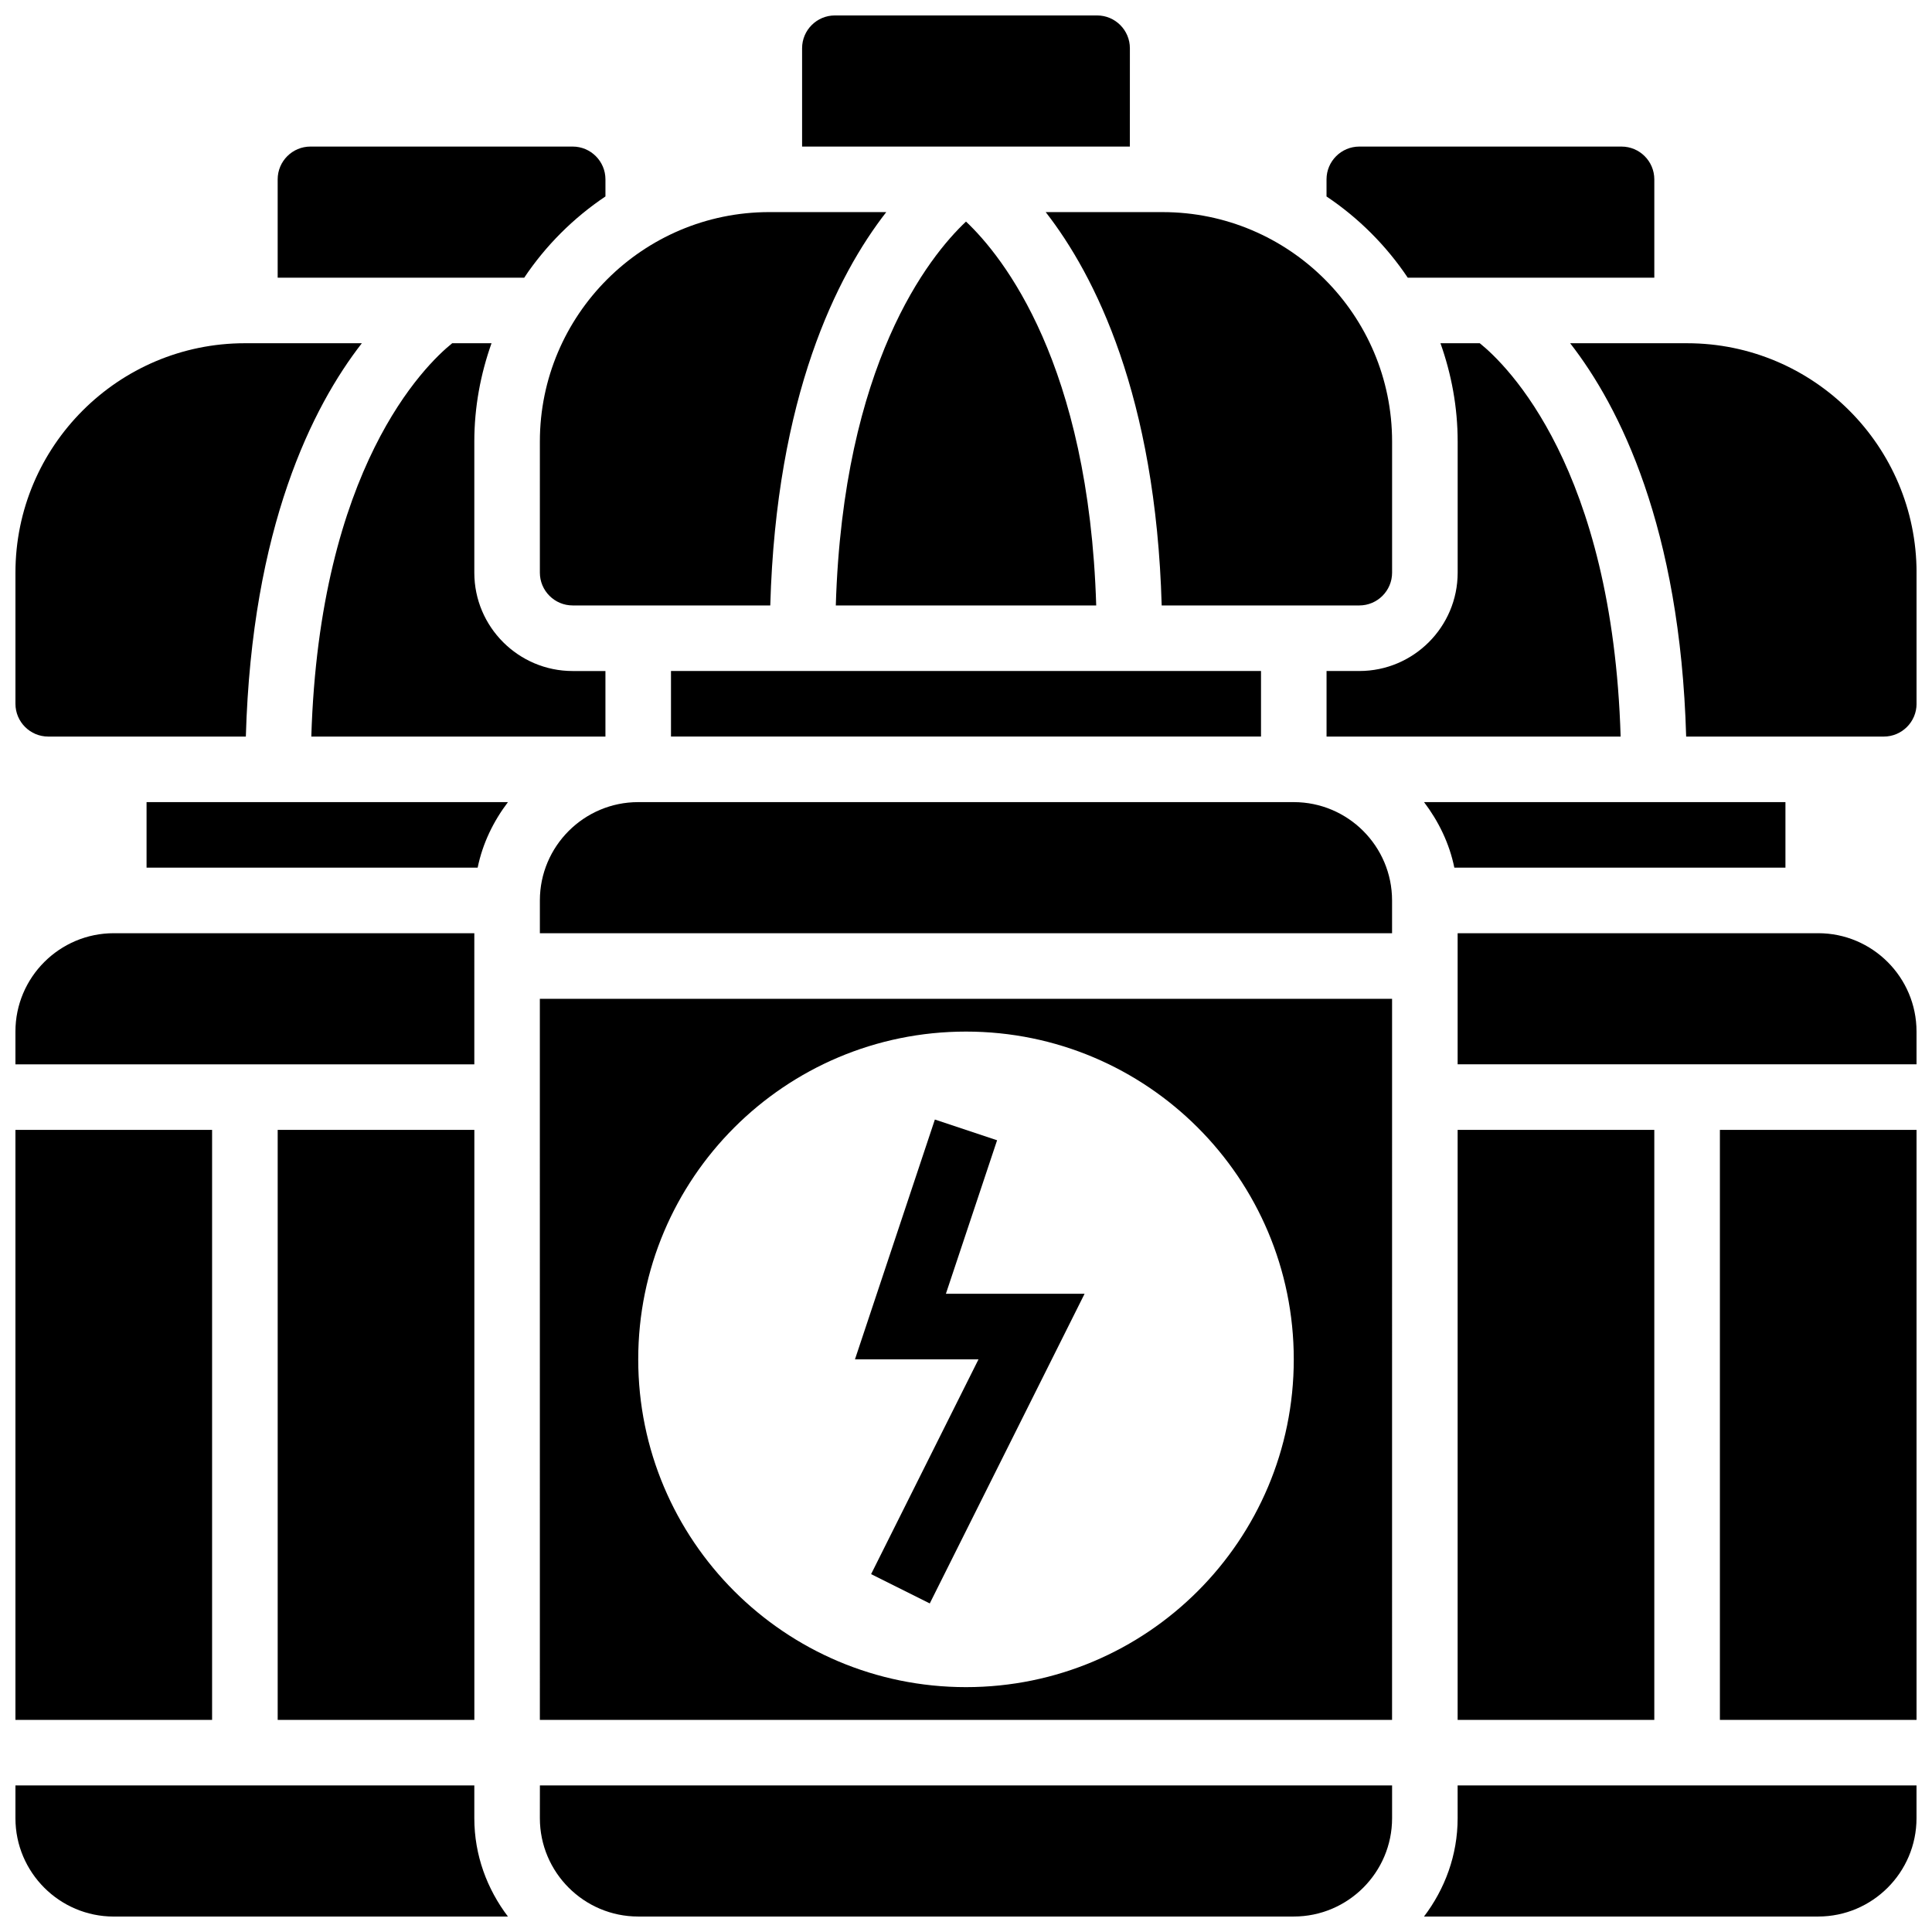
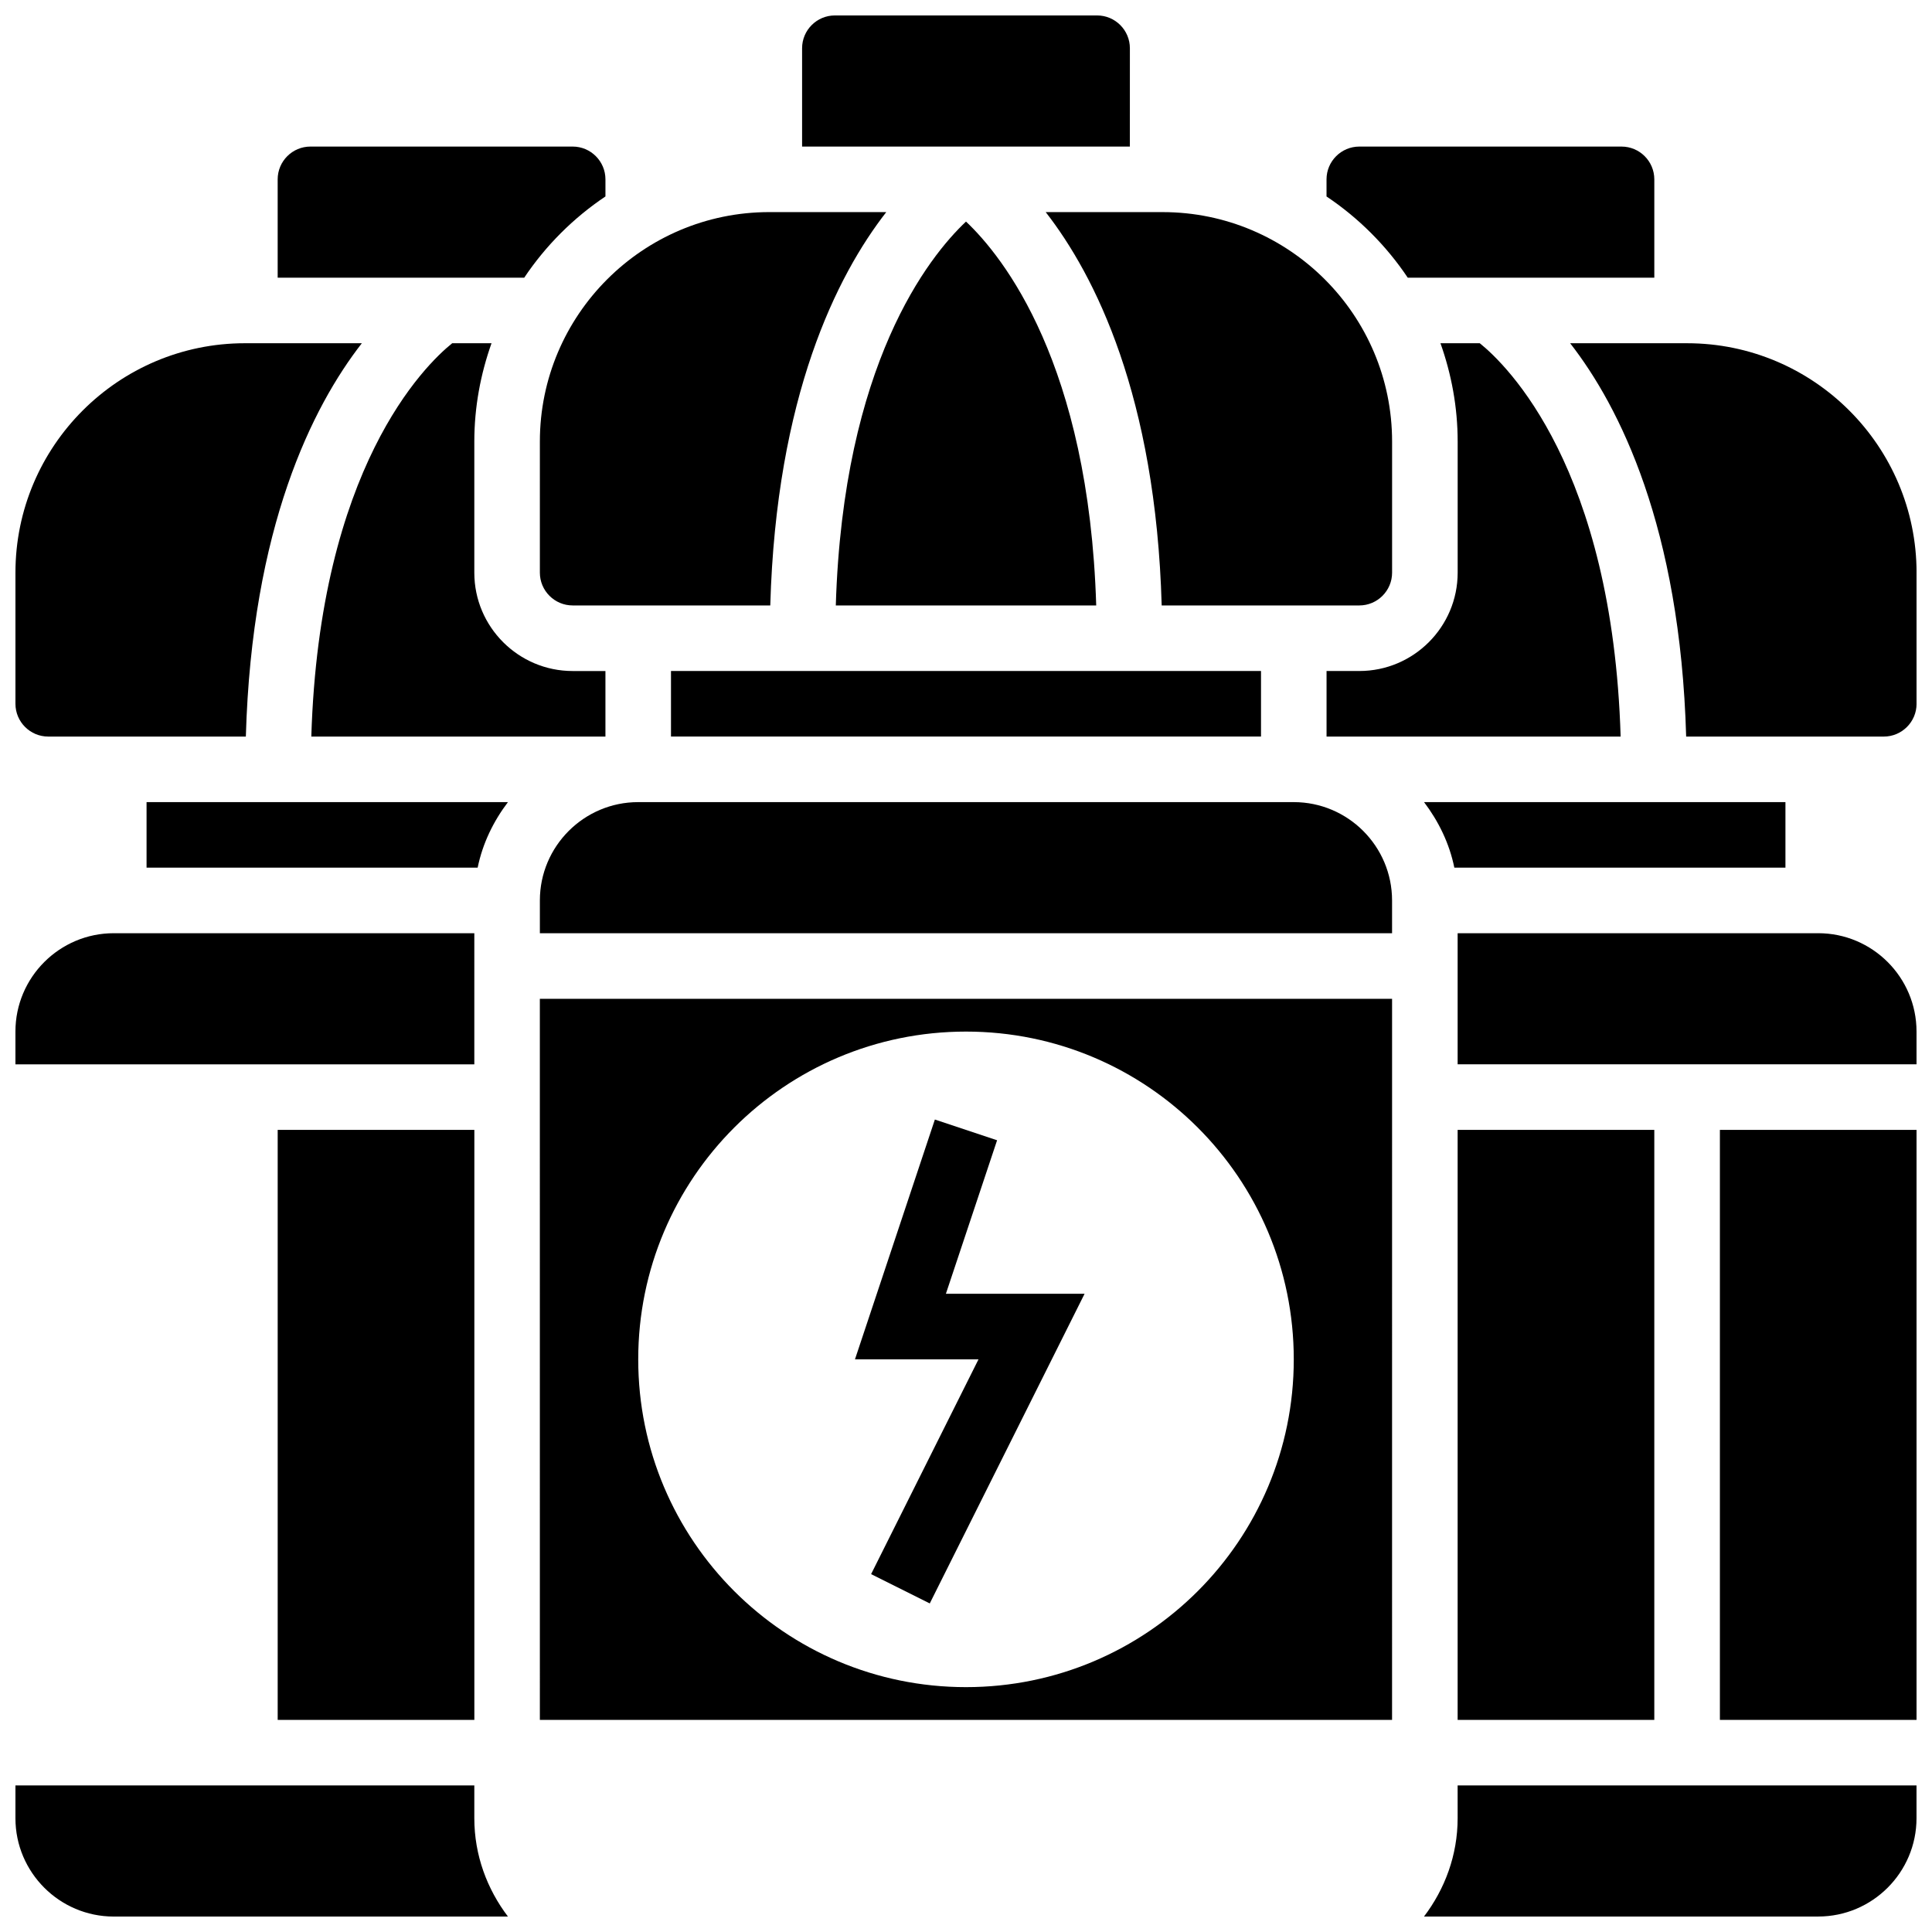
<svg xmlns="http://www.w3.org/2000/svg" width="800px" height="800px" version="1.1" viewBox="144 144 512 512">
  <defs>
    <clipPath id="j">
      <path d="m356 148.09h88v34.906h-88z" />
    </clipPath>
    <clipPath id="h">
      <path d="m148.09 234h91.906v106h-91.906z" />
    </clipPath>
    <clipPath id="g">
      <path d="m148.09 391h121.91v36h-121.91z" />
    </clipPath>
    <clipPath id="f">
      <path d="m521 617h130.9v34.902h-130.9z" />
    </clipPath>
    <clipPath id="e">
      <path d="m599 443h52.902v157h-52.902z" />
    </clipPath>
    <clipPath id="d">
      <path d="m530 391h121.9v36h-121.9z" />
    </clipPath>
    <clipPath id="c">
      <path d="m560 234h91.902v106h-91.902z" />
    </clipPath>
    <clipPath id="b">
      <path d="m148.09 617h130.91v34.902h-130.91z" />
    </clipPath>
    <clipPath id="a">
      <path d="m148.09 443h52.906v157h-52.906z" />
    </clipPath>
    <clipPath id="i">
      <path d="m287 617h226v34.902h-226z" />
    </clipPath>
  </defs>
  <path d="m287.07 295.76c0 4.785 3.898 8.688 8.688 8.688h52.371c1.582-55.496 17.668-87.453 30.742-104.24h-30.996c-33.531 0-60.805 27.273-60.805 60.805z" />
  <path d="m274.26 234.96h-10.422c-7.246 5.82-35.164 33.035-37.336 104.24h77.945v-17.371h-8.688c-14.367 0-26.059-11.691-26.059-26.059v-34.746c0-9.148 1.66-17.898 4.559-26.062z" />
  <g clip-path="url(#j)">
    <path d="m443.43 156.78c0-4.785-3.898-8.688-8.688-8.688h-69.492c-4.785 0-8.688 3.898-8.688 8.688v26.059h86.863z" />
  </g>
  <g clip-path="url(#h)">
    <path d="m156.78 339.2h52.371c1.582-55.496 17.668-87.453 30.742-104.24h-30.996c-33.531 0-60.805 27.273-60.805 60.805v34.746c0 4.785 3.898 8.688 8.688 8.688z" />
  </g>
  <path d="m304.45 196.06v-4.531c0-4.785-3.898-8.688-8.688-8.688h-69.492c-4.785 0-8.684 3.898-8.684 8.688v26.059h65.34c5.695-8.504 13.02-15.828 21.523-21.527z" />
  <g clip-path="url(#g)">
    <path d="m269.7 391.31h-95.551c-14.367 0-26.059 11.691-26.059 26.059v8.688h121.61z" />
  </g>
  <path d="m617.16 356.57h-95.773c3.84 5.074 6.715 10.918 8.027 17.371h87.746z" />
  <path d="m530.29 443.43h52.117v156.36h-52.117z" />
  <path d="m517.07 217.59h65.34v-26.059c0-4.785-3.898-8.688-8.688-8.688h-69.492c-4.785 0-8.688 3.898-8.688 8.688v4.535c8.504 5.695 15.828 13.02 21.527 21.523z" />
  <path d="m536.16 234.96h-10.422c2.902 8.164 4.559 16.914 4.559 26.059v34.746c0 14.367-11.691 26.059-26.059 26.059h-8.688v17.371h77.934c-2.16-71.199-30.086-98.414-37.324-104.23z" />
  <path d="m321.82 321.82h156.36v17.371h-156.36z" />
  <path d="m451.86 304.45h52.371c4.785 0 8.688-3.898 8.688-8.688v-34.746c0-33.531-27.273-60.805-60.805-60.805h-30.992c13.07 16.781 29.16 48.742 30.738 104.24z" />
  <path d="m400 202.72c-9.871 9.305-32.559 37.742-34.504 101.73h69.012c-1.953-63.984-24.641-92.422-34.508-101.73z" />
  <g clip-path="url(#f)">
    <path d="m530.29 625.84c0 9.816-3.394 18.781-8.914 26.059h104.46c14.367 0 26.059-11.691 26.059-26.059v-8.688h-121.61z" />
  </g>
  <path d="m486.86 356.57h-173.73c-14.367 0-26.059 11.691-26.059 26.059v8.688h225.84v-8.688c0-14.367-11.691-26.059-26.059-26.059z" />
  <g clip-path="url(#e)">
    <path d="m599.79 443.43h52.117v156.36h-52.117z" />
  </g>
  <path d="m287.07 599.79h225.84l0.004-191.1h-225.85zm112.93-182.41c47.977 0 86.863 38.891 86.863 86.863 0 47.977-38.891 86.863-86.863 86.863-47.977 0-86.863-38.891-86.863-86.863s38.887-86.863 86.863-86.863z" />
  <g clip-path="url(#d)">
    <path d="m625.84 391.31h-95.551v34.746h121.61v-8.688c0-14.367-11.691-26.059-26.059-26.059z" />
  </g>
  <path d="m182.84 373.94h87.742c1.32-6.453 4.188-12.301 8.027-17.371h-95.77z" />
  <g clip-path="url(#c)">
    <path d="m591.1 234.96h-30.992c13.074 16.781 29.16 48.738 30.742 104.24h52.371c4.785 0 8.688-3.898 8.688-8.688v-34.746c-0.004-33.527-27.277-60.805-60.809-60.805z" />
  </g>
  <g clip-path="url(#b)">
    <path d="m269.7 617.16h-121.61v8.688c0 14.367 11.691 26.059 26.059 26.059h104.46c-5.516-7.277-8.91-16.242-8.91-26.059z" />
  </g>
  <g clip-path="url(#a)">
-     <path d="m148.09 443.43h52.117v156.36h-52.117z" />
-   </g>
+     </g>
  <g clip-path="url(#i)">
-     <path d="m287.07 625.84c0 14.367 11.691 26.059 26.059 26.059h173.73c14.367 0 26.059-11.691 26.059-26.059v-8.688h-225.84z" />
-   </g>
+     </g>
  <path d="m217.59 443.43h52.117v156.36h-52.117z" />
  <path d="m374.85 561.16 15.547 7.766 41.027-82.059h-36.754l13.57-40.688-16.488-5.492-21.176 63.551h32.738z" />
</svg>